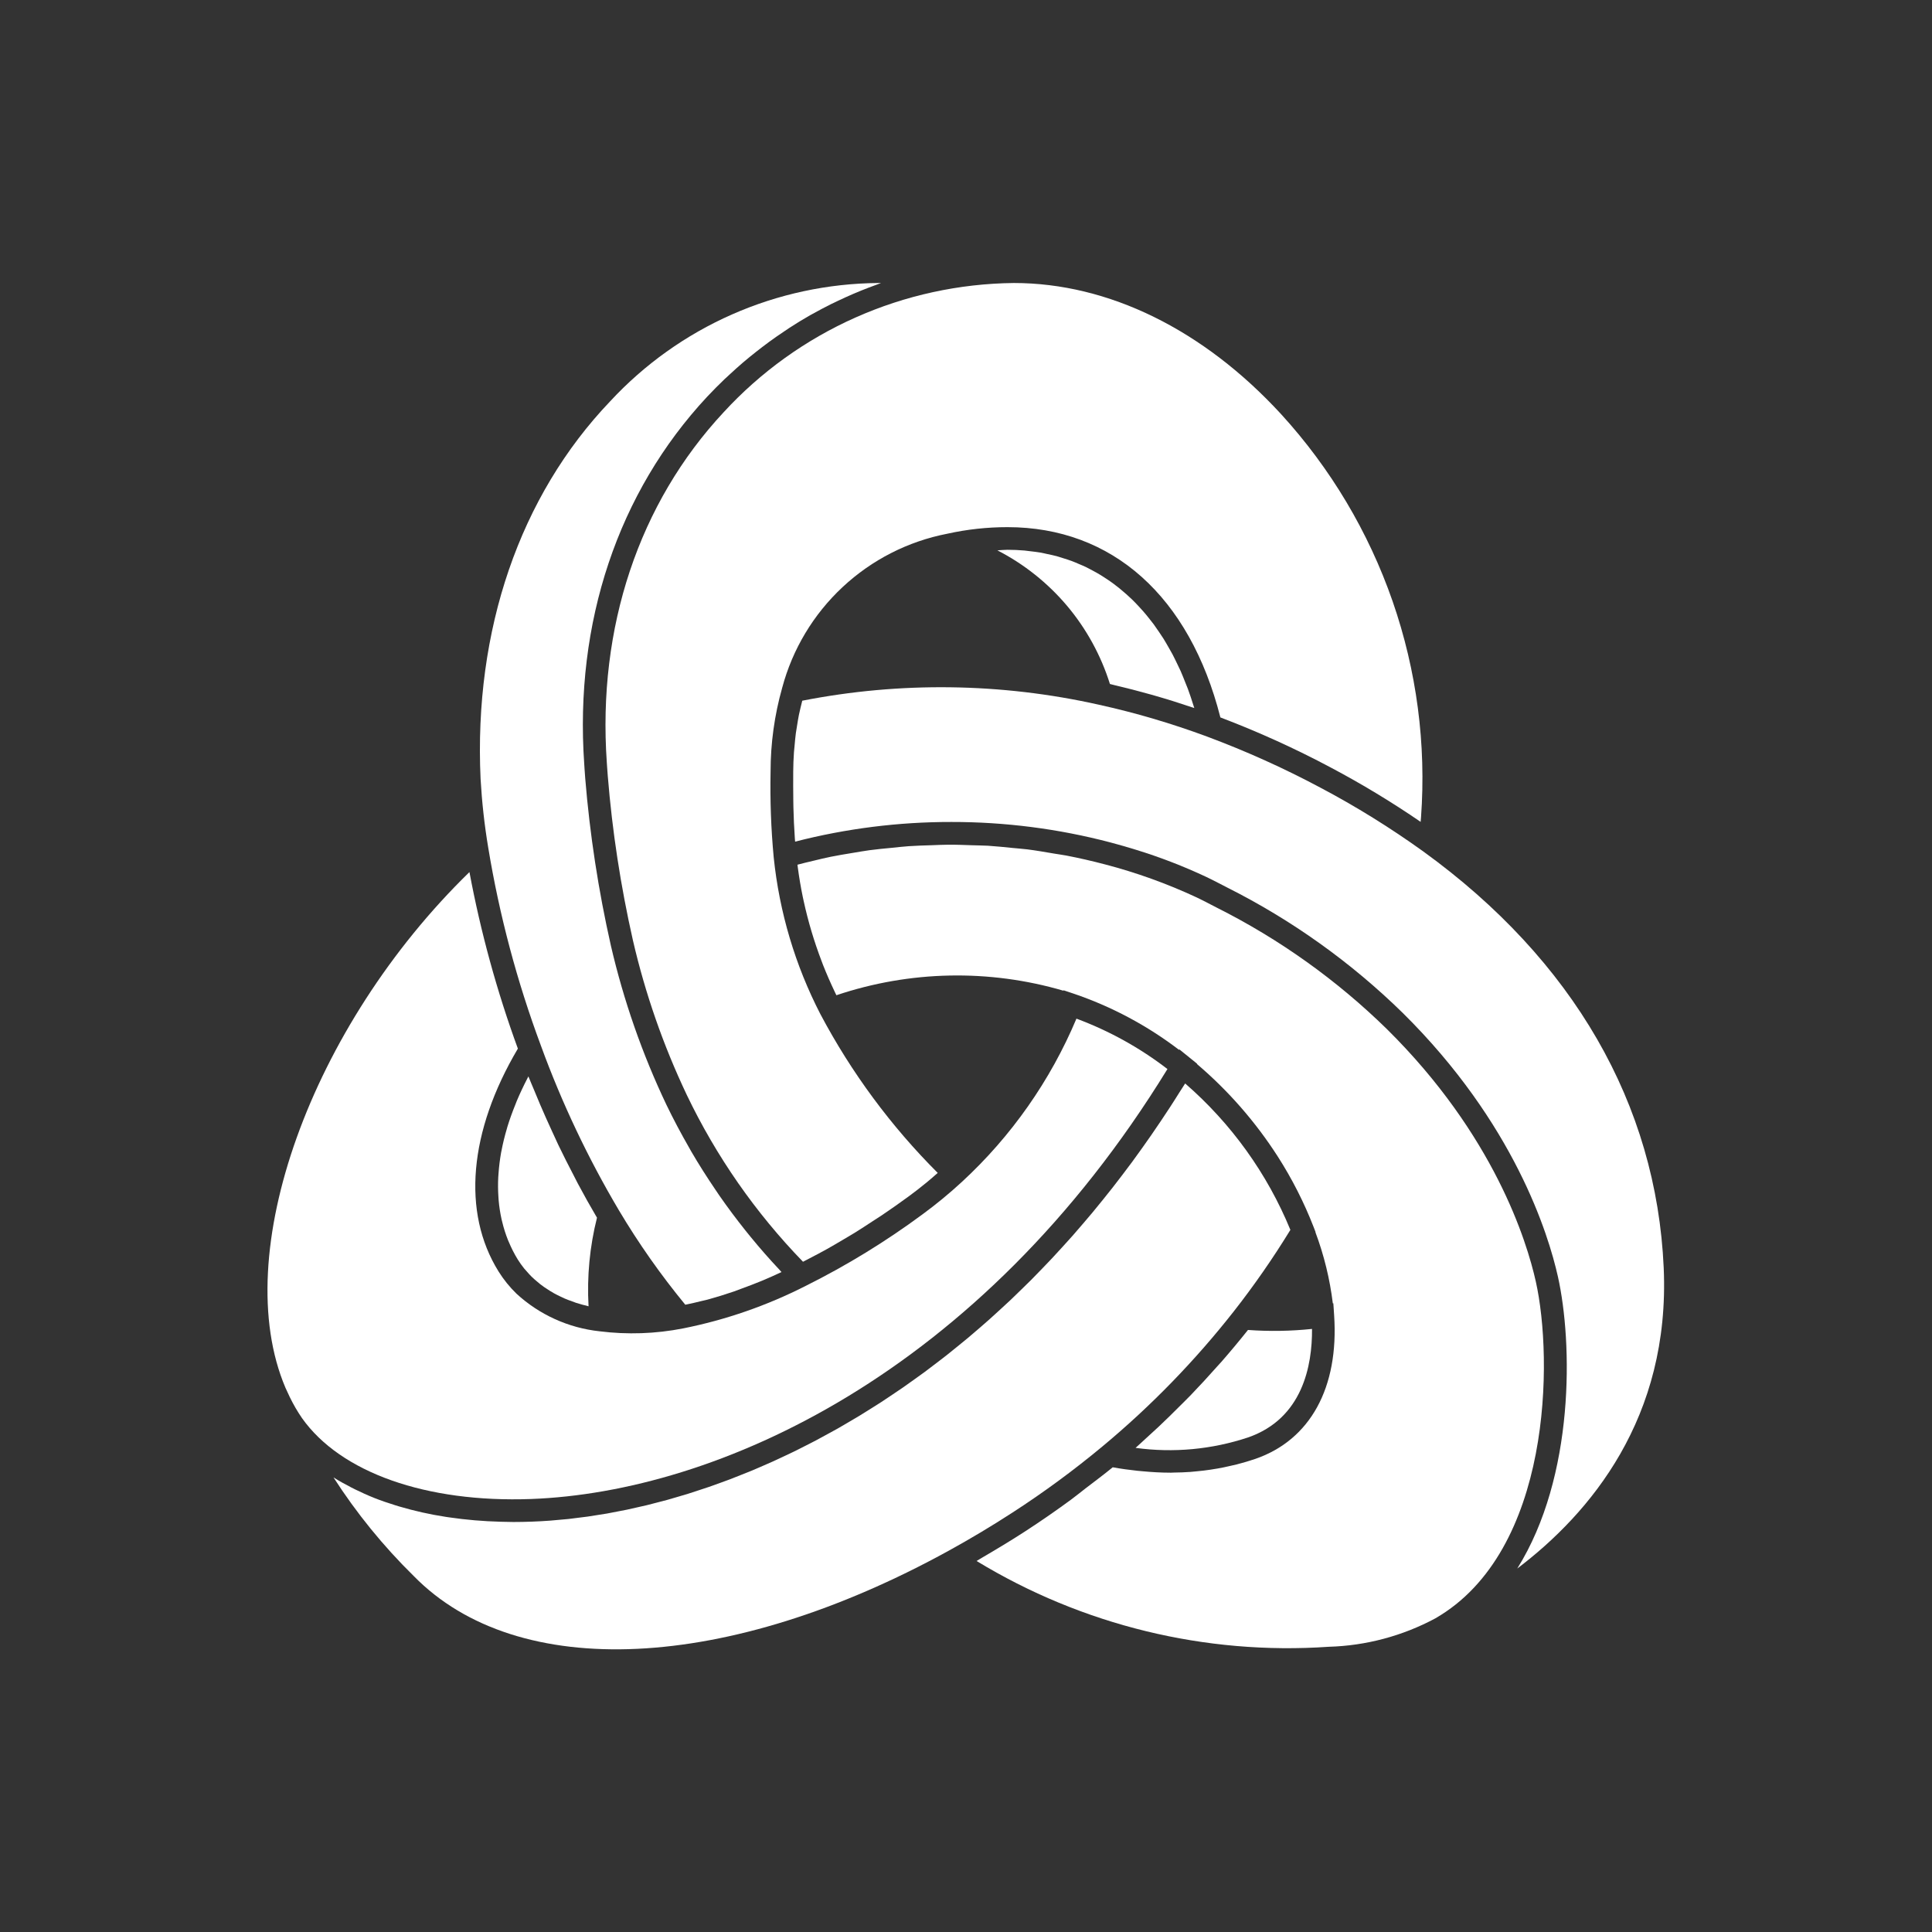
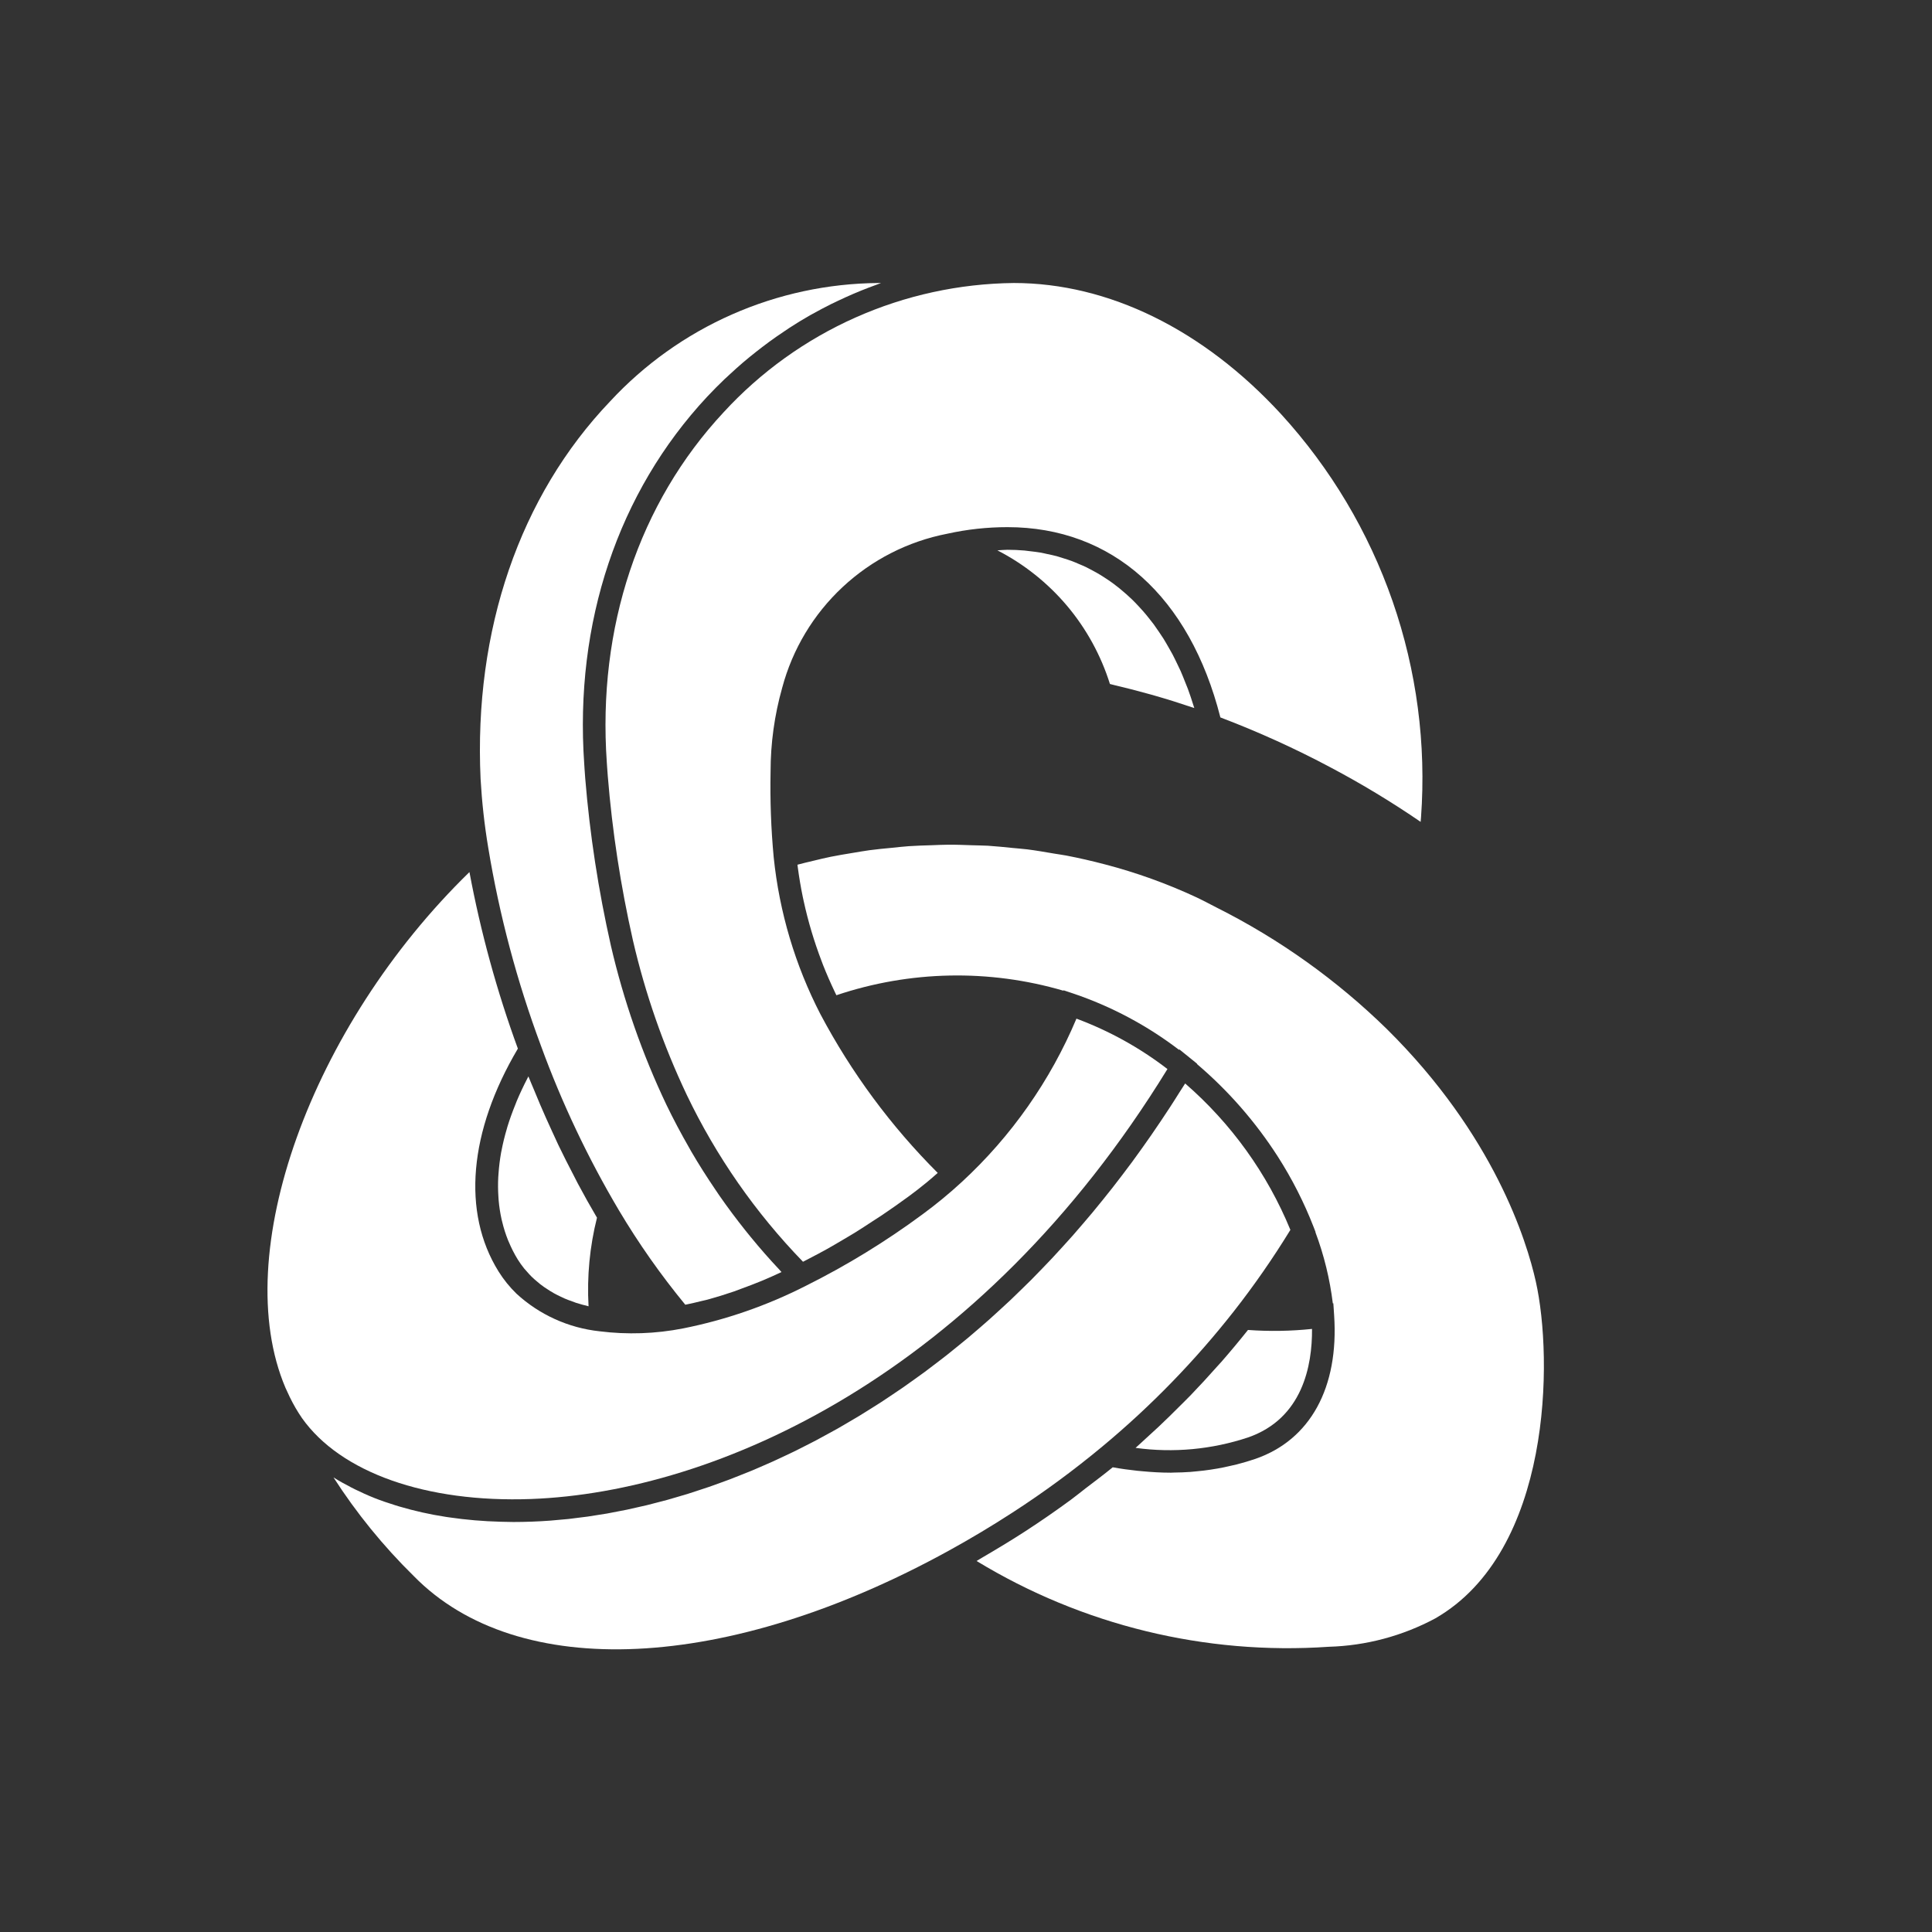
<svg xmlns="http://www.w3.org/2000/svg" width="60" height="60" viewBox="0 0 60 60" fill="none">
  <rect x="0" y="0" width="60" height="60" fill="#333333" stroke="none" />
  <path d="M18.54 37.817C18.334 37.468 18.135 37.112 17.941 36.748C17.899 36.671 17.861 36.59 17.821 36.513C17.656 36.198 17.494 35.879 17.338 35.554C17.271 35.413 17.207 35.268 17.141 35.126C17.016 34.855 16.894 34.584 16.776 34.307C16.708 34.148 16.642 33.988 16.576 33.827C16.521 33.694 16.463 33.563 16.41 33.429C16.399 33.449 16.389 33.469 16.379 33.489C16.257 33.725 16.147 33.959 16.049 34.191C16.035 34.224 16.023 34.258 16.01 34.291C15.913 34.53 15.826 34.768 15.755 35.002C15.75 35.017 15.747 35.032 15.743 35.047C15.673 35.281 15.617 35.511 15.574 35.739C15.571 35.758 15.566 35.777 15.562 35.796C15.523 36.015 15.496 36.236 15.481 36.458C15.479 36.491 15.475 36.524 15.474 36.556C15.463 36.761 15.465 36.967 15.479 37.172C15.481 37.207 15.483 37.242 15.486 37.277C15.503 37.473 15.533 37.667 15.575 37.859C15.582 37.891 15.59 37.921 15.598 37.952C15.643 38.142 15.703 38.328 15.775 38.51C15.783 38.53 15.793 38.55 15.801 38.57C15.88 38.758 15.972 38.94 16.079 39.114C16.14 39.211 16.207 39.305 16.279 39.395C16.303 39.424 16.329 39.451 16.354 39.48C16.405 39.538 16.456 39.596 16.512 39.651C16.544 39.682 16.578 39.712 16.611 39.742C16.665 39.789 16.719 39.836 16.776 39.881C16.813 39.91 16.852 39.938 16.891 39.966C16.95 40.007 17.01 40.047 17.072 40.085C17.113 40.11 17.155 40.136 17.198 40.16C17.263 40.196 17.331 40.23 17.4 40.263C17.444 40.284 17.487 40.305 17.532 40.325C17.609 40.358 17.689 40.388 17.77 40.416C17.811 40.431 17.85 40.447 17.892 40.461C18.01 40.499 18.132 40.532 18.257 40.562C18.265 40.564 18.271 40.566 18.278 40.568C18.226 39.643 18.314 38.715 18.54 37.817Z" fill="white" />
  <path d="M34.47 21.242C34.522 21.254 34.575 21.27 34.627 21.282C34.959 21.36 35.29 21.445 35.622 21.537C35.703 21.56 35.785 21.581 35.866 21.605C36.247 21.714 36.626 21.833 37.004 21.961C37.032 21.971 37.061 21.978 37.09 21.988L37.089 21.985C37.081 21.96 37.072 21.937 37.065 21.912C37.01 21.736 36.953 21.563 36.891 21.395C36.866 21.328 36.839 21.265 36.813 21.2C36.765 21.079 36.717 20.957 36.666 20.84C36.633 20.767 36.598 20.698 36.564 20.626C36.514 20.523 36.465 20.419 36.413 20.32C36.375 20.248 36.334 20.179 36.294 20.109C36.241 20.017 36.189 19.924 36.134 19.836C36.09 19.767 36.045 19.701 36 19.634C35.944 19.551 35.887 19.468 35.829 19.388C35.781 19.324 35.731 19.262 35.682 19.2C35.622 19.124 35.561 19.05 35.498 18.978C35.447 18.919 35.393 18.861 35.34 18.805C35.276 18.736 35.211 18.67 35.144 18.605C35.088 18.552 35.032 18.499 34.974 18.449C34.906 18.388 34.836 18.329 34.766 18.272C34.706 18.224 34.647 18.177 34.586 18.132C34.513 18.078 34.439 18.027 34.364 17.977C34.302 17.936 34.239 17.895 34.175 17.856C34.098 17.809 34.019 17.765 33.94 17.723C33.875 17.688 33.81 17.652 33.744 17.62C33.661 17.58 33.577 17.544 33.492 17.509C33.425 17.48 33.359 17.451 33.291 17.426C33.202 17.393 33.111 17.364 33.02 17.336C32.953 17.315 32.887 17.292 32.818 17.273C32.722 17.247 32.622 17.227 32.523 17.206C32.457 17.192 32.393 17.175 32.326 17.163C32.215 17.144 32.101 17.131 31.988 17.118C31.93 17.111 31.874 17.102 31.815 17.097C31.642 17.082 31.466 17.074 31.287 17.074C31.183 17.074 31.078 17.087 30.974 17.091C31.802 17.517 32.538 18.103 33.139 18.815C33.739 19.528 34.191 20.353 34.47 21.242Z" fill="white" />
  <path d="M23.308 38.409C23.259 38.35 23.211 38.29 23.163 38.23C22.877 37.872 22.602 37.505 22.34 37.128C22.301 37.072 22.264 37.015 22.226 36.959C21.961 36.569 21.706 36.17 21.467 35.759C21.444 35.72 21.423 35.679 21.4 35.64C21.151 35.206 20.915 34.763 20.696 34.309C19.944 32.728 19.366 31.07 18.971 29.365C18.584 27.652 18.317 25.914 18.174 24.164C18.165 24.066 18.159 23.968 18.153 23.87L18.144 23.728C17.837 19.34 19.193 15.289 21.961 12.321C22.136 12.133 22.317 11.953 22.501 11.776C22.56 11.72 22.62 11.666 22.68 11.611C22.809 11.492 22.938 11.375 23.07 11.262C23.141 11.202 23.213 11.143 23.285 11.083C23.413 10.979 23.542 10.877 23.673 10.777C23.746 10.721 23.819 10.666 23.893 10.612C24.036 10.507 24.181 10.407 24.328 10.309C24.391 10.267 24.452 10.223 24.516 10.182C24.726 10.046 24.938 9.915 25.155 9.792C25.182 9.777 25.21 9.763 25.238 9.747C25.428 9.641 25.621 9.539 25.815 9.442C25.889 9.405 25.964 9.371 26.039 9.335C26.19 9.264 26.342 9.194 26.496 9.128C26.58 9.092 26.665 9.057 26.75 9.022C26.9 8.962 27.051 8.904 27.203 8.849C27.256 8.83 27.308 8.808 27.361 8.789H27.28C25.714 8.801 24.167 9.133 22.734 9.765C21.302 10.396 20.013 11.315 18.949 12.463C16.14 15.404 14.711 19.57 14.925 24.191C14.966 24.905 15.044 25.616 15.162 26.322C15.508 28.423 16.057 30.486 16.801 32.481C17.448 34.253 18.258 35.961 19.219 37.584C19.831 38.613 20.521 39.594 21.282 40.519C21.458 40.483 21.635 40.444 21.815 40.398C21.868 40.385 21.919 40.375 21.972 40.361C22.243 40.287 22.518 40.202 22.798 40.106C22.873 40.08 22.95 40.049 23.025 40.021C23.232 39.946 23.44 39.867 23.651 39.78C23.754 39.738 23.858 39.692 23.962 39.646C24.064 39.602 24.167 39.553 24.27 39.505C24.249 39.483 24.23 39.458 24.208 39.435C23.897 39.104 23.596 38.762 23.308 38.409Z" fill="white" />
  <path d="M39.684 35.919C40.125 36.608 40.497 37.339 40.794 38.102L40.856 38.263L40.852 38.269C41.119 38.981 41.3 39.723 41.392 40.478L41.408 40.475L41.433 40.853C41.582 43.093 40.692 44.716 38.989 45.306C38.799 45.371 38.605 45.428 38.41 45.478C38.348 45.494 38.286 45.507 38.224 45.521C38.087 45.553 37.949 45.583 37.808 45.607C37.736 45.62 37.664 45.632 37.591 45.642C37.453 45.663 37.315 45.679 37.175 45.692C37.105 45.699 37.035 45.707 36.964 45.712C36.795 45.724 36.624 45.73 36.452 45.732C36.417 45.732 36.384 45.736 36.349 45.736L36.333 45.735C36.053 45.735 35.769 45.718 35.481 45.691C35.423 45.686 35.366 45.681 35.309 45.675C35.06 45.648 34.81 45.614 34.557 45.568C34.283 45.793 33.997 46.005 33.715 46.221C33.561 46.339 33.412 46.463 33.255 46.578C32.789 46.92 32.313 47.249 31.829 47.563C31.394 47.845 30.947 48.114 30.496 48.377C30.439 48.41 30.386 48.446 30.329 48.478C33.612 50.475 37.433 51.406 41.266 51.142C42.422 51.109 43.555 50.807 44.575 50.26C48.196 48.176 48.235 42.203 47.696 39.799C47.414 38.537 46.398 35.249 43.072 31.96C41.516 30.437 39.734 29.165 37.789 28.188L37.58 28.08C37.445 28.01 37.309 27.939 37.167 27.872C36.246 27.442 35.287 27.097 34.303 26.841C33.911 26.738 33.515 26.647 33.115 26.57C32.988 26.546 32.859 26.53 32.731 26.508C32.456 26.461 32.182 26.413 31.905 26.378C31.753 26.359 31.599 26.35 31.447 26.334C31.192 26.309 30.937 26.281 30.681 26.265C30.517 26.256 30.353 26.256 30.189 26.25C29.943 26.242 29.697 26.231 29.451 26.233C29.28 26.233 29.109 26.244 28.938 26.249C28.699 26.257 28.46 26.262 28.223 26.279C28.046 26.291 27.87 26.312 27.693 26.33C27.463 26.352 27.232 26.373 27.003 26.404C26.822 26.428 26.642 26.462 26.462 26.491C26.241 26.528 26.019 26.563 25.799 26.608C25.614 26.645 25.432 26.691 25.248 26.735C25.087 26.773 24.926 26.811 24.766 26.854C24.769 26.881 24.773 26.908 24.776 26.936C24.817 27.244 24.868 27.549 24.93 27.849C24.939 27.894 24.95 27.939 24.959 27.983C25.097 28.616 25.282 29.237 25.513 29.842C25.529 29.884 25.544 29.925 25.56 29.967C25.674 30.256 25.8 30.542 25.936 30.828C25.949 30.855 25.962 30.881 25.975 30.908C28.255 30.141 30.716 30.091 33.025 30.767L33.03 30.754L33.344 30.859C34.522 31.259 35.627 31.849 36.616 32.604L36.625 32.589L36.939 32.842L36.943 32.846L37.177 33.035L37.172 33.044C38.147 33.873 38.993 34.842 39.684 35.919Z" fill="white" />
  <path d="M35.266 44.965C36.44 45.126 37.635 45.015 38.759 44.641C40.453 44.054 40.755 42.41 40.746 41.271C40.085 41.34 39.419 41.351 38.757 41.303C38.491 41.637 38.217 41.966 37.935 42.289C37.892 42.339 37.846 42.386 37.802 42.435C37.538 42.734 37.266 43.028 36.989 43.317C36.879 43.431 36.765 43.542 36.653 43.654C36.433 43.875 36.211 44.093 35.984 44.307C35.855 44.427 35.725 44.546 35.595 44.664C35.484 44.764 35.378 44.867 35.266 44.965Z" fill="white" />
-   <path d="M29.546 25.527C31.212 25.525 32.872 25.738 34.483 26.162C34.754 26.234 35.019 26.31 35.277 26.39C36.026 26.62 36.758 26.903 37.467 27.236C37.617 27.307 37.761 27.382 37.905 27.456L38.108 27.561C40.118 28.571 41.959 29.886 43.566 31.46C47.025 34.88 48.086 38.323 48.382 39.645C48.84 41.692 48.913 45.848 47.12 48.712C49.386 46.997 51.874 44.036 51.668 39.375C51.442 34.289 48.86 29.817 44.202 26.443C43.181 25.709 42.112 25.045 41 24.458C39.864 23.852 38.688 23.323 37.481 22.873C36.385 22.467 35.262 22.136 34.12 21.884C31.093 21.206 27.959 21.164 24.915 21.761C24.897 21.83 24.879 21.901 24.863 21.972C24.845 22.047 24.827 22.123 24.811 22.2C24.789 22.313 24.77 22.428 24.752 22.544C24.74 22.619 24.726 22.694 24.716 22.77C24.699 22.898 24.688 23.029 24.676 23.161C24.67 23.227 24.662 23.293 24.657 23.36C24.644 23.56 24.635 23.763 24.634 23.968C24.632 24.266 24.633 24.575 24.637 24.889C24.638 24.95 24.639 25.01 24.64 25.071C24.647 25.386 24.662 25.711 24.685 26.043C24.688 26.074 24.691 26.106 24.693 26.138C26.278 25.73 27.909 25.525 29.546 25.527Z" fill="white" />
  <path d="M25.479 31.497C24.695 29.978 24.203 28.325 24.028 26.625C23.945 25.74 23.913 24.852 23.931 23.963C23.931 23.084 24.052 22.208 24.291 21.362C24.61 20.163 25.261 19.078 26.168 18.232C27.075 17.385 28.202 16.811 29.42 16.575C30.033 16.439 30.659 16.371 31.287 16.371C34.542 16.371 36.944 18.521 37.9 22.28C39.075 22.726 40.221 23.246 41.33 23.837C42.291 24.346 43.222 24.909 44.119 25.524C44.123 25.478 44.127 25.432 44.131 25.385C44.297 23.112 43.996 20.828 43.249 18.674C42.501 16.521 41.322 14.542 39.784 12.86C37.37 10.235 34.424 8.789 31.486 8.789C29.789 8.807 28.115 9.172 26.565 9.862C25.015 10.552 23.623 11.552 22.475 12.801C19.842 15.625 18.552 19.488 18.845 23.679L18.855 23.827C18.86 23.917 18.866 24.007 18.875 24.098C19.014 25.816 19.276 27.522 19.656 29.203C20.039 30.859 20.6 32.469 21.329 34.004C22.244 35.914 23.463 37.664 24.938 39.185C25.061 39.123 25.184 39.058 25.308 38.992C25.43 38.926 25.553 38.863 25.676 38.794C25.847 38.699 26.018 38.597 26.189 38.496C26.302 38.428 26.415 38.364 26.529 38.294C26.723 38.175 26.916 38.047 27.11 37.92C27.201 37.861 27.291 37.805 27.382 37.744C27.667 37.552 27.951 37.352 28.235 37.144C28.414 37.013 28.59 36.875 28.765 36.732C28.817 36.69 28.869 36.645 28.921 36.601C28.988 36.545 29.055 36.484 29.122 36.426C27.669 34.974 26.441 33.312 25.479 31.497Z" fill="white" />
  <path d="M12.848 48.944C16.075 52.244 22.596 51.937 29.463 48.159C30.136 47.789 30.803 47.39 31.447 46.972C32.416 46.345 33.347 45.66 34.235 44.922C35.742 43.67 37.112 42.261 38.321 40.72C38.953 39.913 39.538 39.07 40.074 38.195C39.355 36.445 38.235 34.888 36.806 33.648C36.748 33.741 36.689 33.83 36.63 33.922C36.533 34.076 36.437 34.23 36.338 34.381C36.245 34.525 36.15 34.666 36.056 34.807C35.956 34.956 35.856 35.104 35.755 35.249C35.66 35.387 35.564 35.522 35.468 35.657C35.366 35.8 35.264 35.942 35.161 36.082C35.063 36.214 34.965 36.344 34.867 36.473C34.763 36.61 34.659 36.746 34.554 36.88C34.455 37.007 34.355 37.131 34.255 37.255C34.149 37.386 34.043 37.518 33.936 37.646C33.836 37.766 33.736 37.884 33.635 38.001C33.526 38.128 33.418 38.255 33.309 38.378C33.207 38.493 33.105 38.605 33.003 38.717C32.893 38.838 32.783 38.959 32.672 39.077C32.57 39.186 32.467 39.292 32.364 39.399C32.252 39.515 32.14 39.631 32.028 39.744C31.924 39.847 31.821 39.948 31.717 40.049C31.603 40.16 31.49 40.271 31.376 40.379C31.272 40.477 31.168 40.571 31.064 40.667C30.949 40.773 30.834 40.879 30.718 40.982C30.614 41.075 30.51 41.164 30.406 41.254C30.288 41.355 30.171 41.457 30.054 41.555C29.95 41.642 29.846 41.725 29.742 41.81C29.624 41.906 29.505 42.003 29.386 42.097C29.282 42.178 29.179 42.257 29.075 42.336C28.955 42.428 28.835 42.52 28.715 42.609C28.611 42.685 28.507 42.759 28.404 42.833C28.283 42.92 28.162 43.007 28.041 43.091C27.938 43.163 27.834 43.231 27.73 43.301C27.609 43.383 27.487 43.465 27.366 43.544C27.262 43.611 27.159 43.675 27.056 43.74C26.934 43.817 26.812 43.894 26.69 43.968C26.586 44.031 26.483 44.091 26.379 44.152C26.258 44.224 26.136 44.296 26.014 44.365C25.911 44.423 25.807 44.479 25.704 44.535C25.582 44.602 25.461 44.669 25.34 44.733C25.236 44.788 25.133 44.839 25.03 44.892C24.909 44.953 24.788 45.016 24.667 45.075C24.564 45.125 24.46 45.173 24.357 45.222C24.237 45.278 24.117 45.336 23.998 45.389C23.894 45.436 23.791 45.48 23.688 45.525C23.569 45.576 23.45 45.629 23.332 45.678C23.229 45.721 23.127 45.76 23.024 45.801C22.906 45.848 22.788 45.896 22.67 45.941C22.568 45.98 22.466 46.016 22.364 46.053C22.247 46.095 22.131 46.139 22.015 46.178C21.912 46.214 21.811 46.246 21.709 46.279C21.594 46.317 21.48 46.356 21.366 46.391C21.265 46.422 21.166 46.45 21.066 46.48C20.951 46.513 20.837 46.548 20.723 46.58C20.624 46.607 20.526 46.631 20.428 46.657C20.315 46.686 20.202 46.717 20.091 46.744C19.989 46.769 19.888 46.79 19.787 46.813C19.68 46.837 19.573 46.863 19.467 46.885C19.367 46.906 19.268 46.924 19.168 46.943C19.063 46.963 18.957 46.985 18.852 47.004C18.752 47.021 18.654 47.035 18.554 47.051C18.453 47.067 18.351 47.085 18.25 47.099C18.145 47.114 18.041 47.125 17.937 47.138C17.845 47.15 17.751 47.163 17.659 47.173C17.54 47.186 17.422 47.195 17.304 47.205C17.23 47.211 17.155 47.22 17.082 47.225C16.892 47.239 16.703 47.249 16.518 47.256C16.324 47.263 16.133 47.267 15.943 47.267C15.855 47.267 15.769 47.263 15.682 47.262C15.637 47.261 15.592 47.26 15.547 47.259C15.01 47.245 14.474 47.2 13.943 47.122C13.909 47.117 13.875 47.112 13.841 47.107C13.352 47.032 12.87 46.924 12.396 46.784C12.354 46.771 12.313 46.759 12.272 46.746C12.048 46.676 11.829 46.602 11.62 46.519L11.619 46.518C11.416 46.438 11.223 46.349 11.034 46.257C10.989 46.235 10.945 46.213 10.901 46.19C10.715 46.094 10.534 45.994 10.363 45.886L10.359 45.885C11.072 46.994 11.907 48.02 12.848 48.944Z" fill="white" />
  <path d="M8.864 43.096L8.999 43.387C9.109 43.614 9.236 43.833 9.379 44.041C10.579 45.734 13.236 46.672 16.492 46.553C22.234 46.34 30.414 42.714 36.256 33.2C35.397 32.539 34.445 32.012 33.43 31.635C32.62 33.56 31.407 35.289 29.872 36.705C29.484 37.063 29.076 37.399 28.651 37.711C27.509 38.556 26.296 39.299 25.025 39.933C23.821 40.546 22.538 40.991 21.214 41.255C20.358 41.423 19.482 41.453 18.617 41.344C17.655 41.24 16.751 40.831 16.039 40.176C15.826 39.969 15.639 39.737 15.482 39.485C14.341 37.651 14.562 35.137 16.083 32.566C15.431 30.783 14.928 28.949 14.579 27.083C9.657 31.876 7.102 38.942 8.864 43.096Z" fill="white" />
</svg>